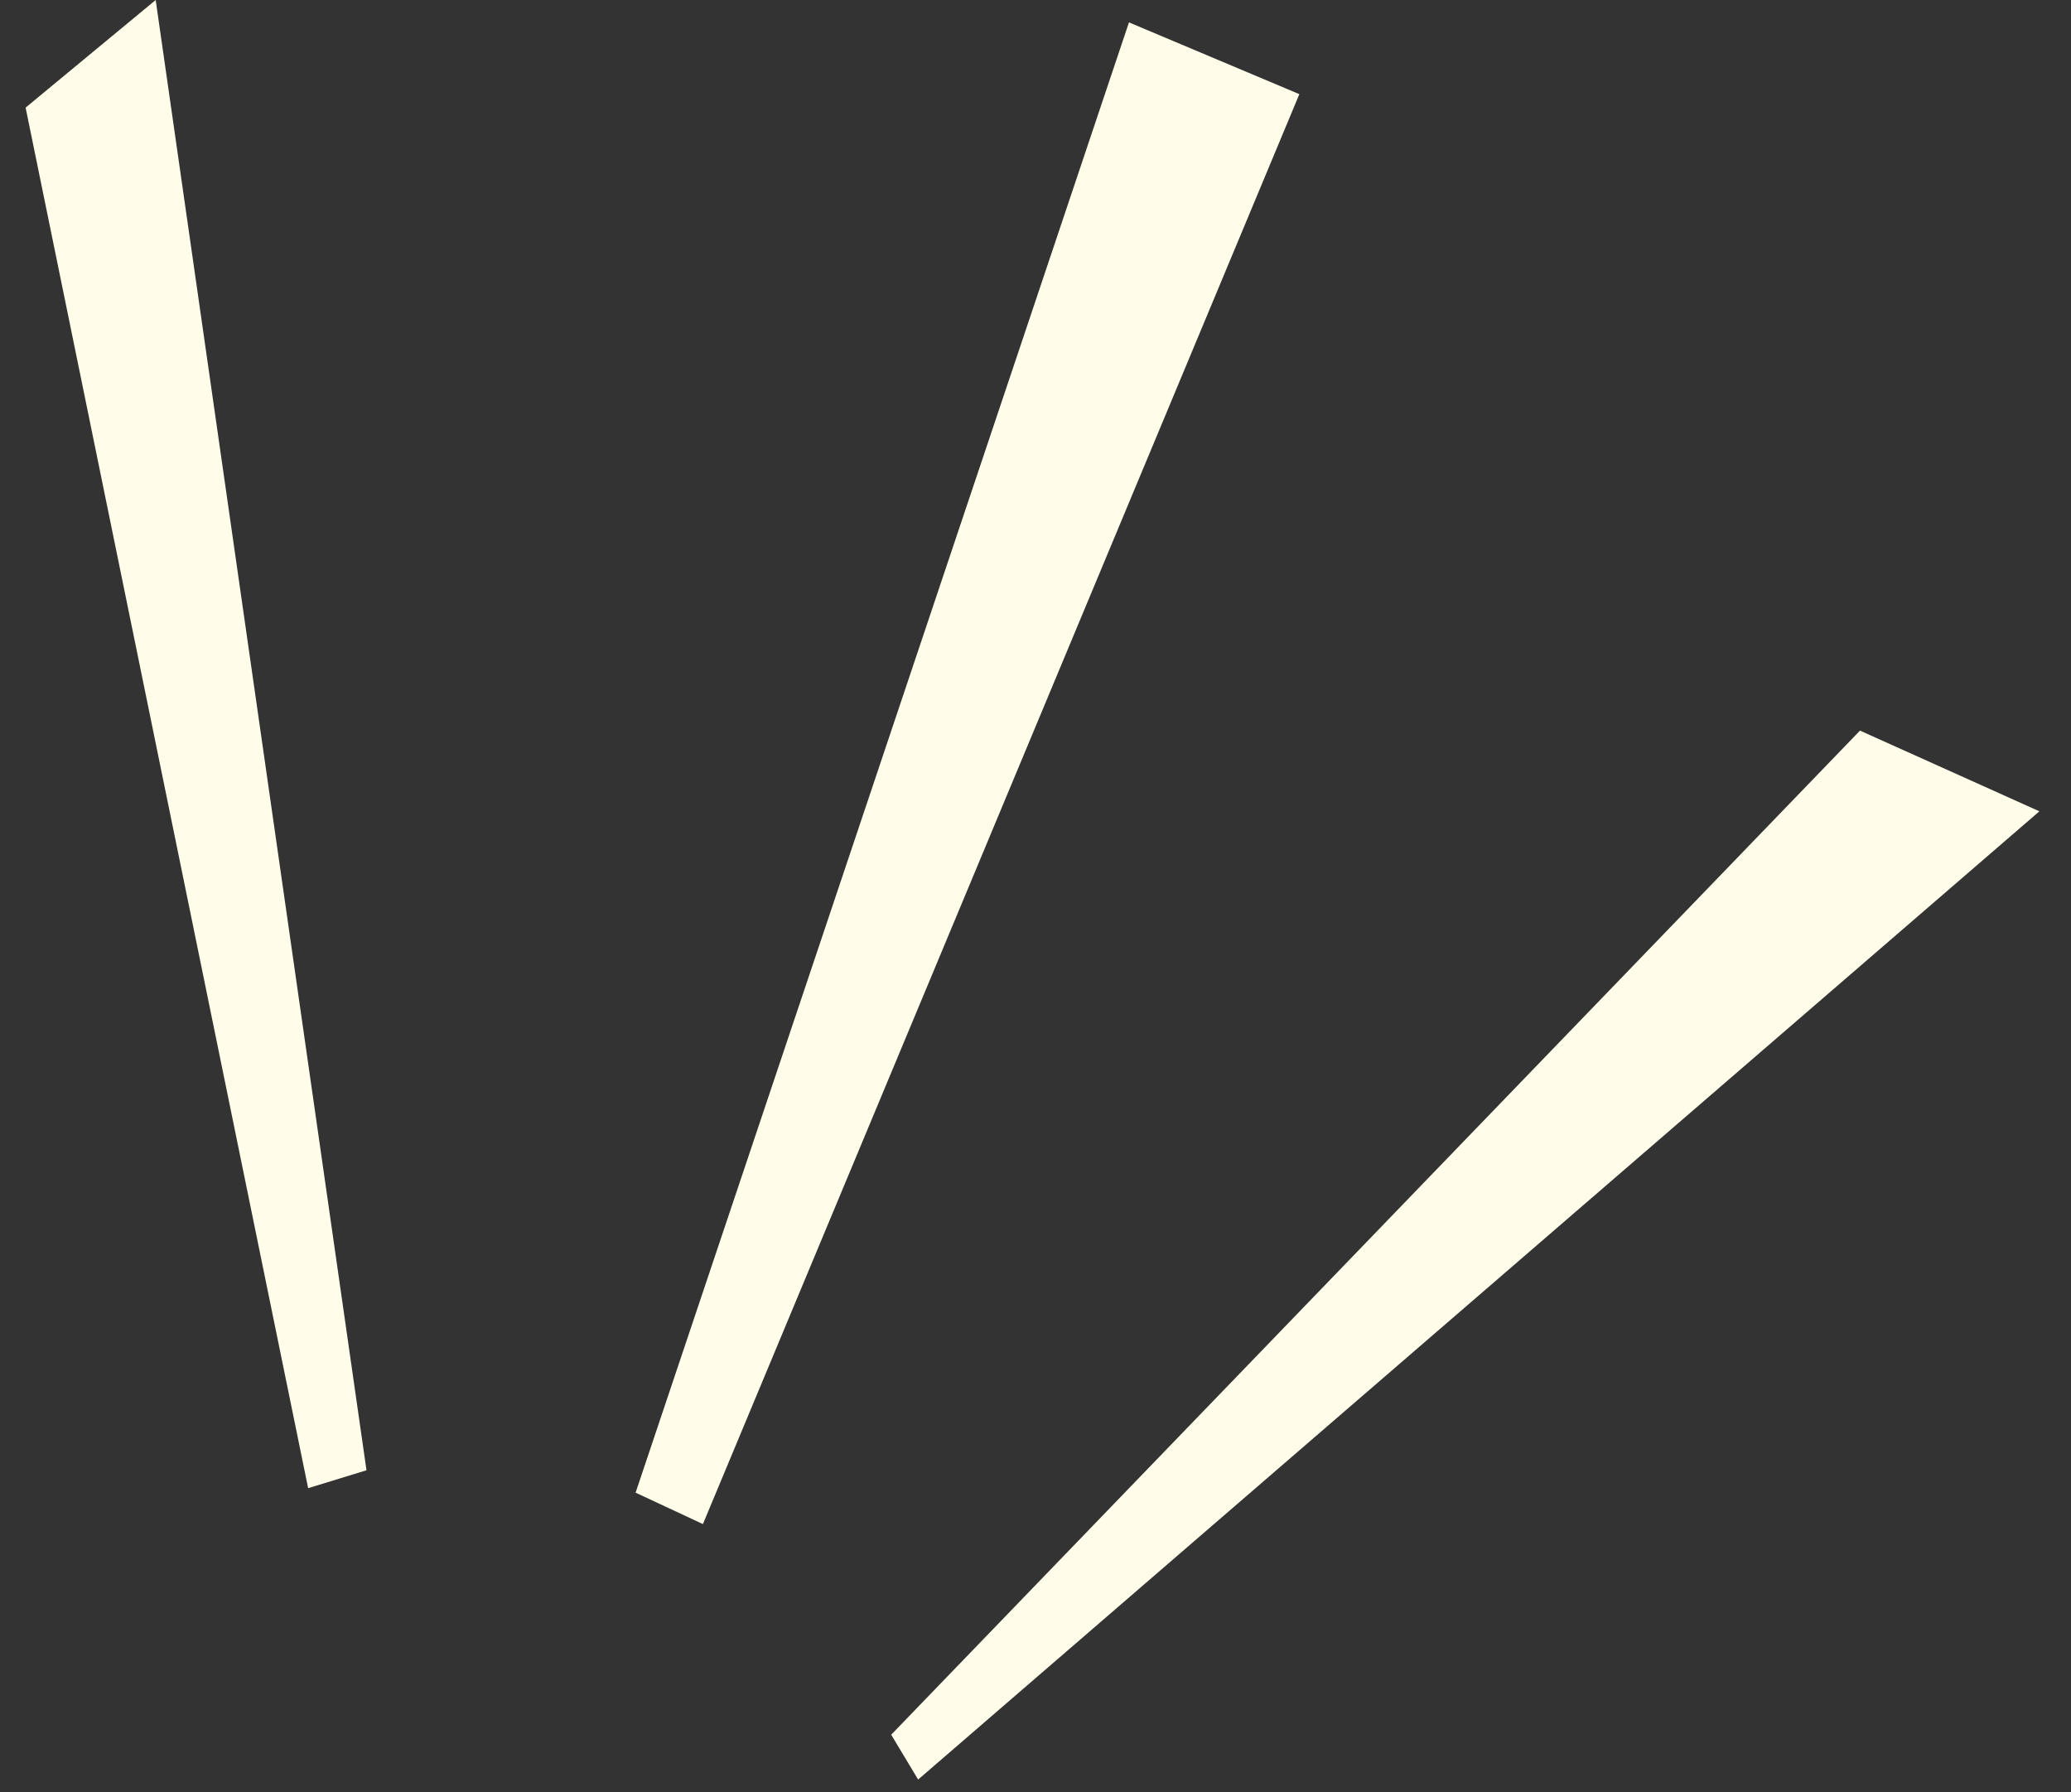
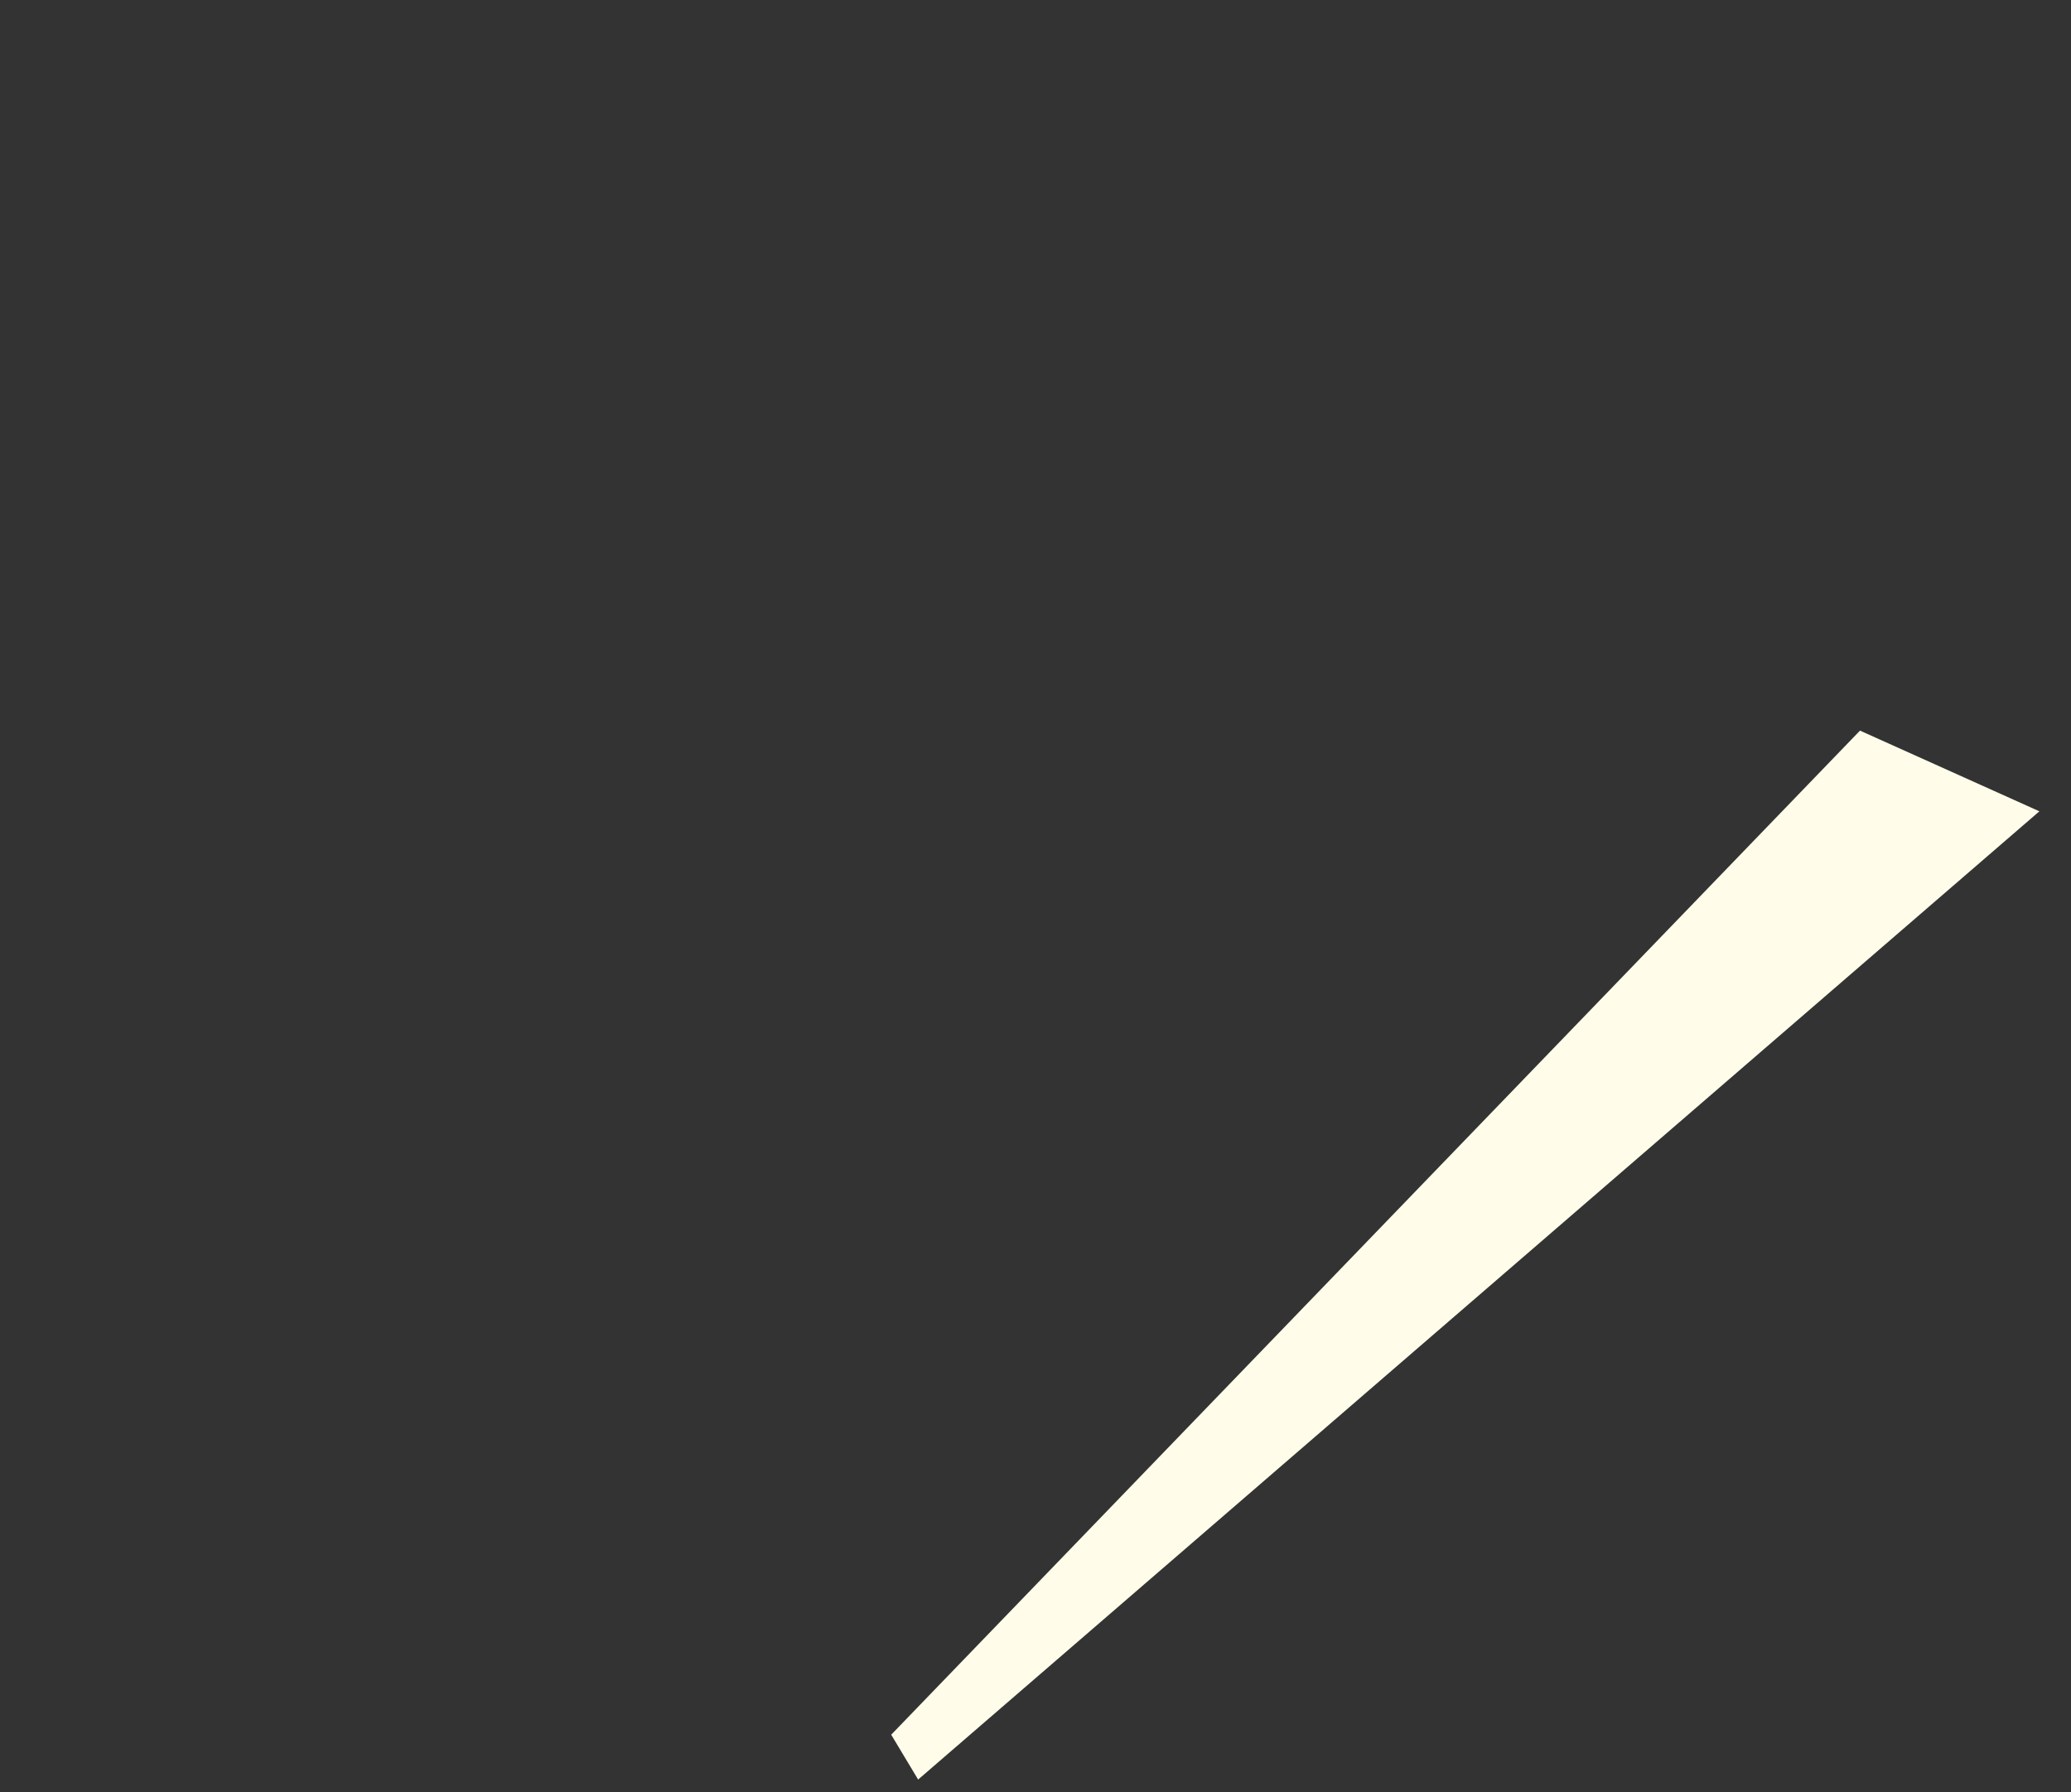
<svg xmlns="http://www.w3.org/2000/svg" width="52" height="45" viewBox="0 0 52 45" fill="none">
  <rect x="0" y="0" width="52" height="45" fill="#333333" stroke="none" />
-   <path d="M7.737 37.362L0.643 2.702L3.909 0L9.202 36.913L7.737 37.362Z" fill="#FFFDE9" />
-   <path d="M15.959 37.475L17.649 38.264L32.625 2.364L28.347 0.562L15.959 37.475Z" fill="#FFFDE9" />
  <path d="M22.377 43.552L23.053 44.678L51.206 20.369L46.702 18.343L22.377 43.552Z" fill="#FFFDE9" />
</svg>